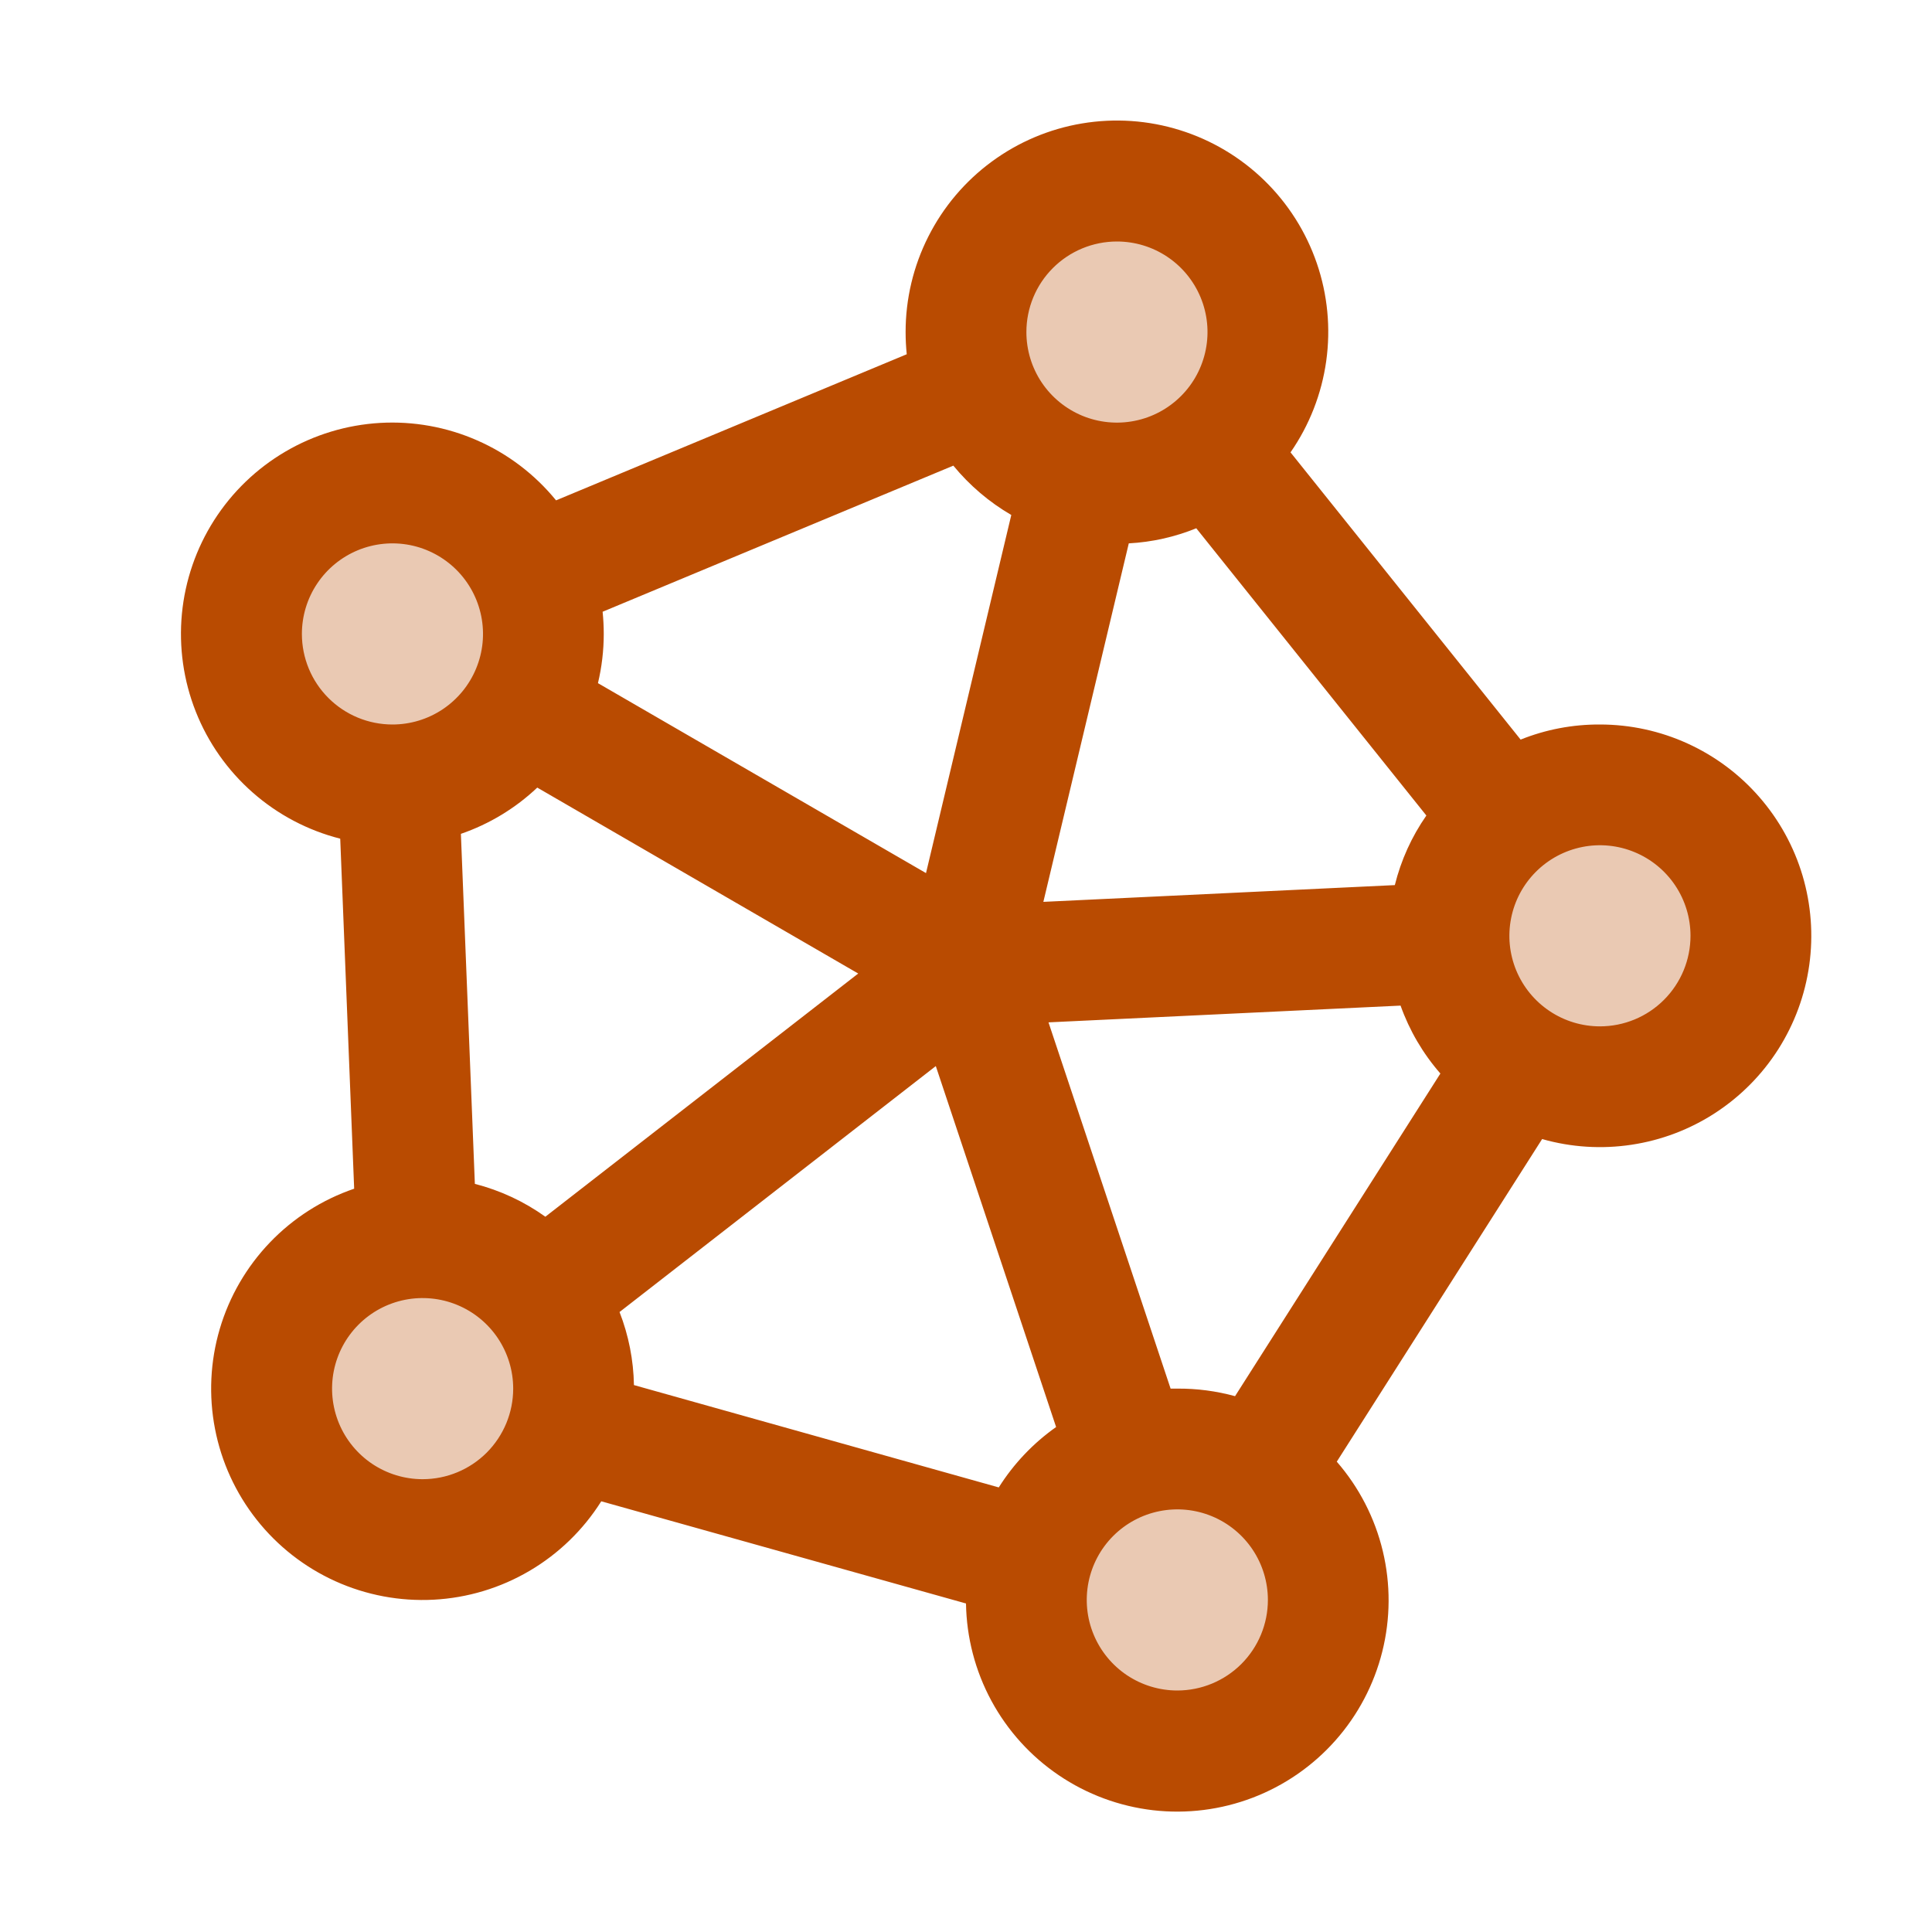
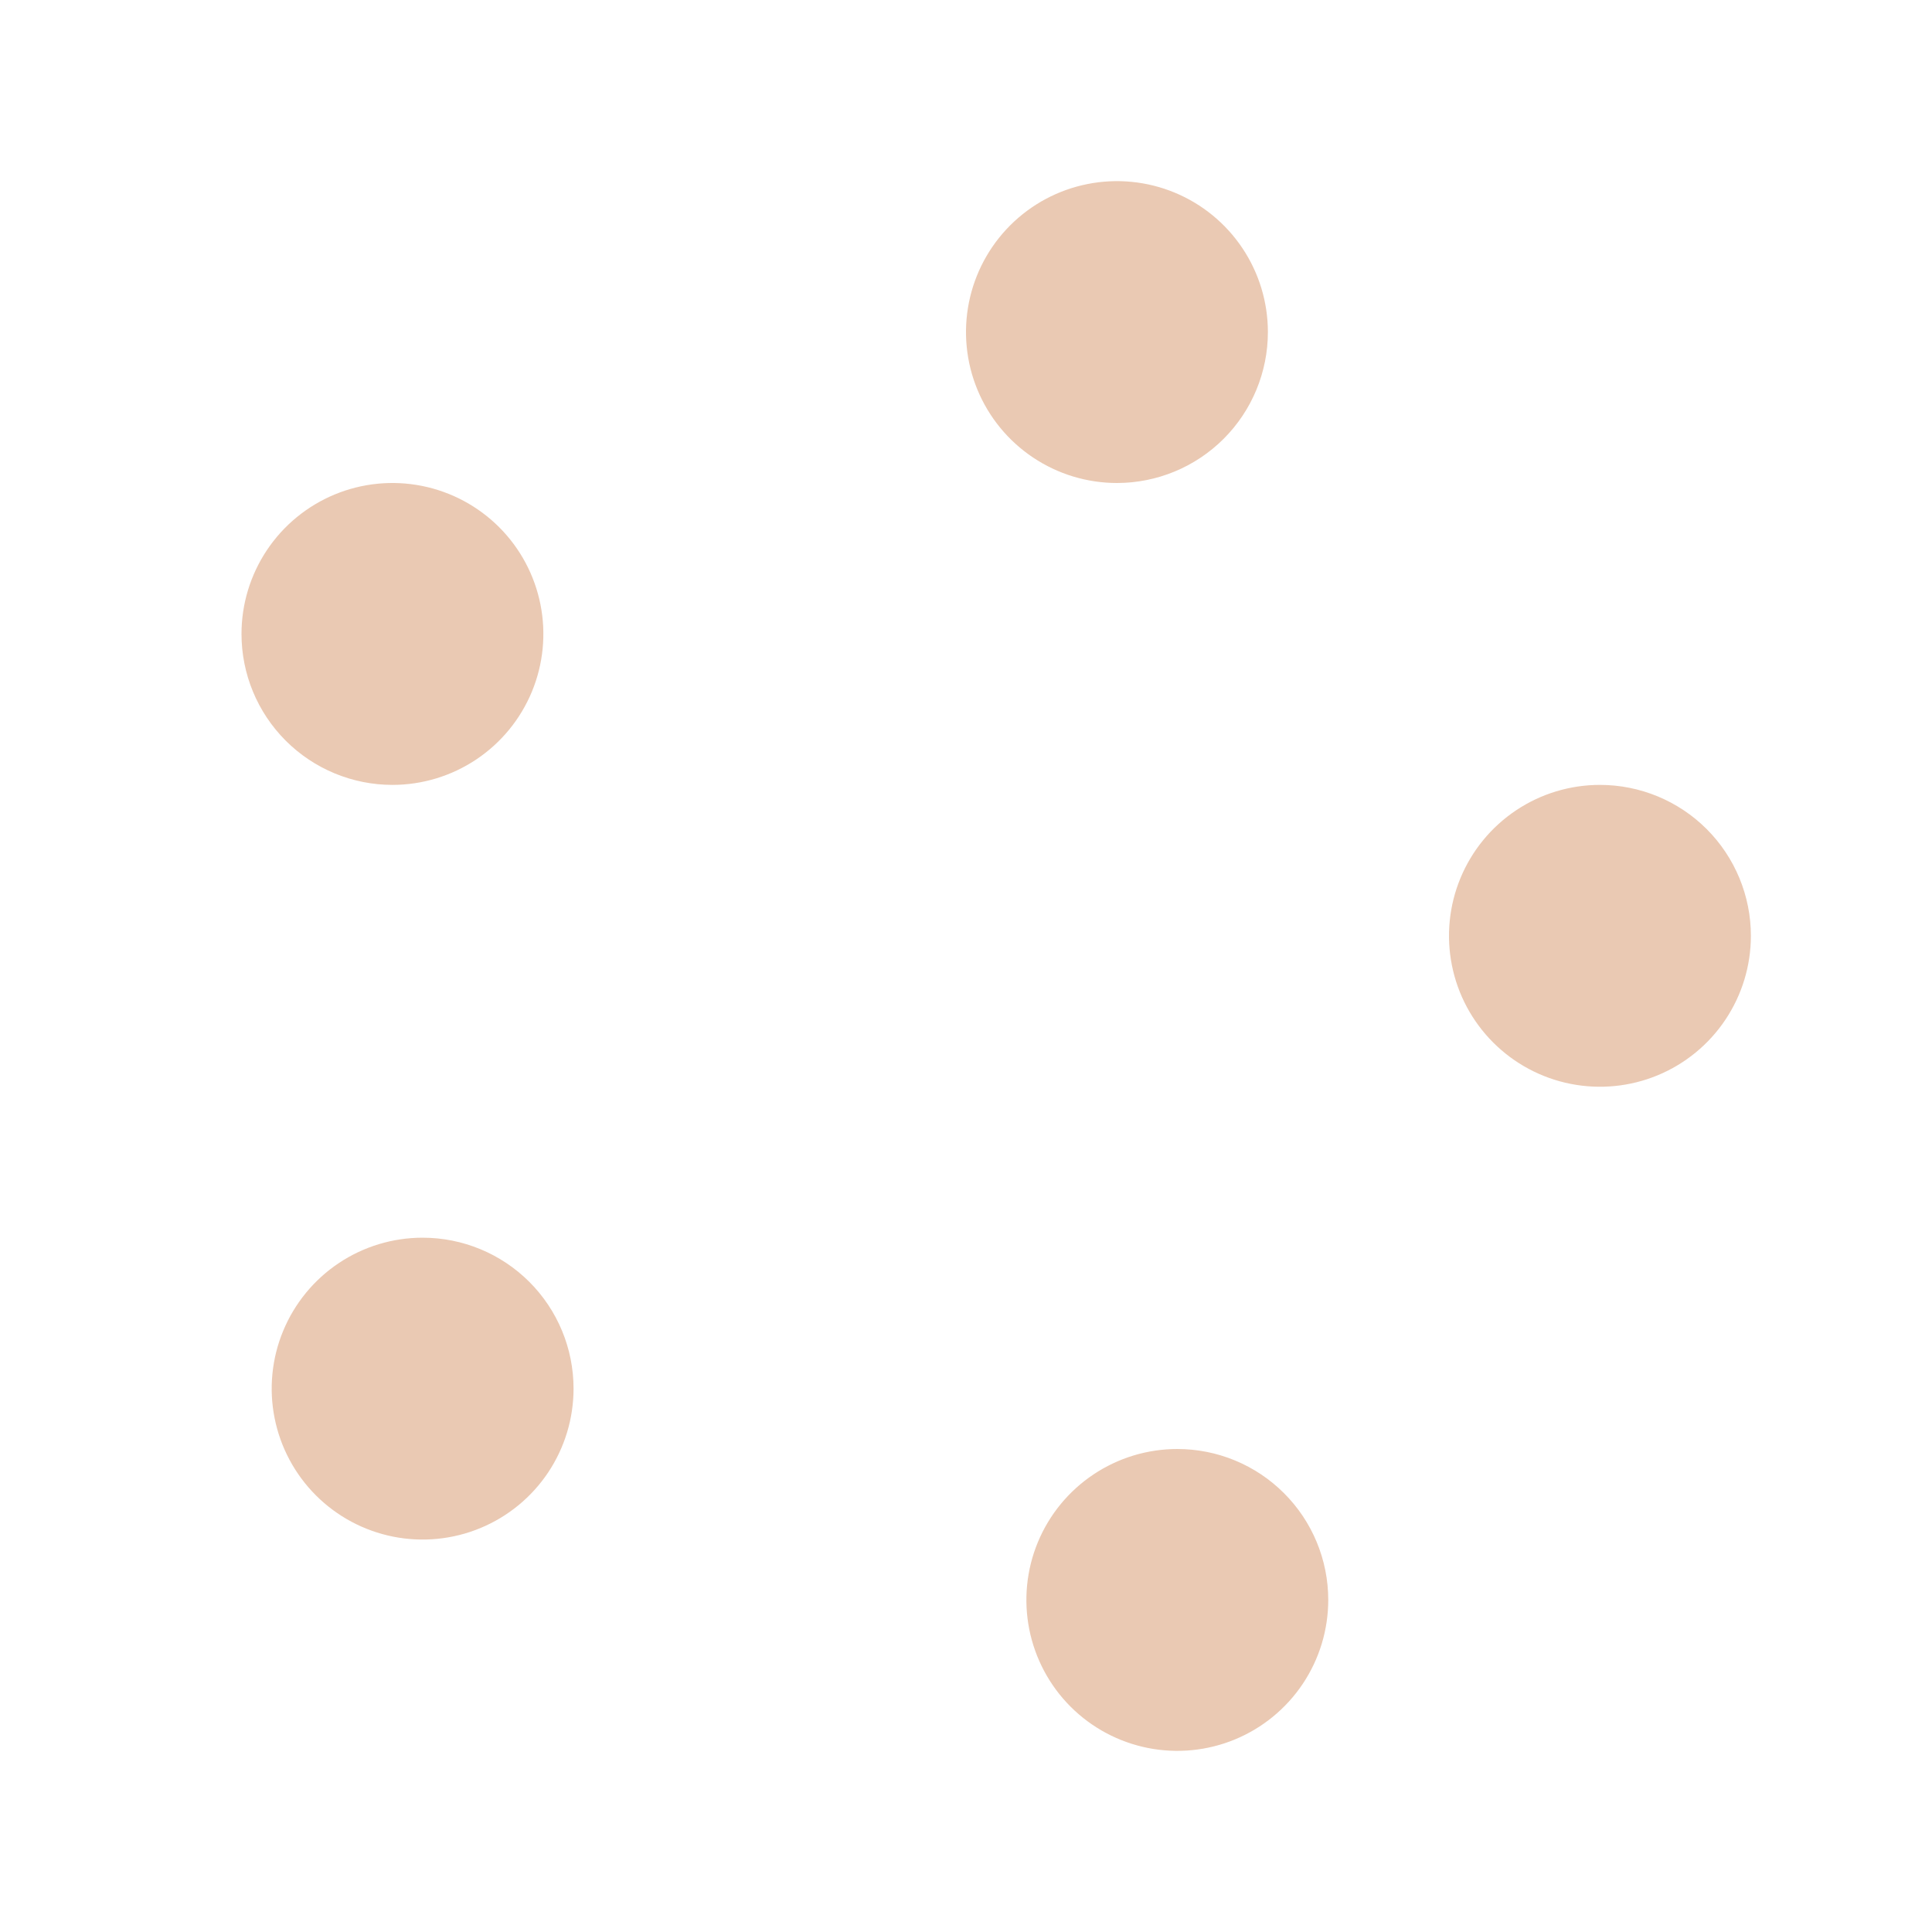
<svg xmlns="http://www.w3.org/2000/svg" width="70" height="70" viewBox="0 0 70 70" fill="none">
  <path opacity="0.3" d="M40.469 17.5C39.387 17.5 38.33 17.179 37.431 16.578C36.531 15.977 35.83 15.123 35.416 14.124C35.002 13.125 34.894 12.025 35.105 10.964C35.316 9.904 35.837 8.929 36.602 8.164C37.367 7.399 38.341 6.879 39.402 6.668C40.463 6.457 41.562 6.565 42.562 6.979C43.561 7.393 44.415 8.094 45.016 8.993C45.617 9.892 45.938 10.95 45.938 12.031C45.938 13.482 45.361 14.873 44.336 15.898C43.31 16.924 41.919 17.5 40.469 17.5ZM57.969 28.438C56.887 28.438 55.83 28.758 54.931 29.359C54.031 29.96 53.33 30.814 52.916 31.814C52.502 32.813 52.394 33.912 52.605 34.973C52.816 36.034 53.337 37.008 54.102 37.773C54.867 38.538 55.841 39.059 56.902 39.27C57.963 39.481 59.062 39.373 60.062 38.959C61.061 38.545 61.915 37.844 62.516 36.944C63.117 36.045 63.438 34.988 63.438 33.906C63.438 32.456 62.861 31.065 61.836 30.039C60.81 29.014 59.419 28.438 57.969 28.438ZM42.656 52.5C41.575 52.5 40.517 52.821 39.618 53.422C38.719 54.023 38.018 54.877 37.604 55.876C37.19 56.875 37.082 57.975 37.293 59.036C37.504 60.096 38.024 61.071 38.789 61.836C39.554 62.601 40.529 63.121 41.589 63.332C42.65 63.543 43.75 63.435 44.749 63.021C45.748 62.607 46.602 61.906 47.203 61.007C47.804 60.108 48.125 59.05 48.125 57.969C48.125 56.518 47.549 55.127 46.523 54.102C45.498 53.076 44.107 52.5 42.656 52.5ZM15.312 44.844C14.231 44.844 13.174 45.164 12.274 45.765C11.375 46.366 10.674 47.22 10.26 48.22C9.846 49.219 9.738 50.319 9.949 51.379C10.16 52.44 10.681 53.415 11.445 54.179C12.21 54.944 13.185 55.465 14.246 55.676C15.306 55.887 16.406 55.779 17.405 55.365C18.405 54.951 19.259 54.25 19.86 53.351C20.46 52.451 20.781 51.394 20.781 50.312C20.781 48.862 20.205 47.471 19.18 46.446C18.154 45.42 16.763 44.844 15.312 44.844ZM14.219 28.438C15.3 28.438 16.358 28.117 17.257 27.516C18.156 26.915 18.857 26.061 19.271 25.062C19.685 24.062 19.793 22.963 19.582 21.902C19.371 20.841 18.851 19.867 18.086 19.102C17.321 18.337 16.346 17.816 15.286 17.605C14.225 17.394 13.125 17.502 12.126 17.916C11.127 18.33 10.273 19.031 9.672 19.93C9.071 20.83 8.75 21.887 8.75 22.969C8.75 24.419 9.326 25.81 10.352 26.836C11.377 27.861 12.768 28.438 14.219 28.438Z" fill="#B94B01" />
-   <path d="M57.969 26.25C56.984 26.245 56.008 26.43 55.095 26.797L46.758 16.39C47.443 15.403 47.886 14.268 48.052 13.078C48.218 11.888 48.101 10.675 47.711 9.539C47.321 8.402 46.669 7.373 45.807 6.535C44.946 5.698 43.9 5.074 42.753 4.716C41.606 4.357 40.391 4.274 39.206 4.472C38.02 4.67 36.898 5.145 35.931 5.857C34.963 6.569 34.176 7.499 33.635 8.572C33.093 9.644 32.811 10.829 32.812 12.031C32.812 12.3 32.826 12.568 32.853 12.835L20.147 18.129C19.381 17.19 18.404 16.446 17.295 15.959C16.187 15.471 14.978 15.253 13.769 15.323C12.559 15.394 11.384 15.75 10.339 16.363C9.294 16.976 8.41 17.828 7.758 18.849C7.107 19.87 6.707 21.031 6.591 22.237C6.476 23.443 6.648 24.659 7.094 25.785C7.54 26.912 8.247 27.916 9.157 28.716C10.066 29.516 11.153 30.089 12.327 30.387L12.832 43.069C11.673 43.465 10.626 44.133 9.779 45.017C8.931 45.902 8.308 46.976 7.962 48.151C7.616 49.326 7.557 50.567 7.79 51.77C8.022 52.972 8.54 54.101 9.3 55.062C10.059 56.023 11.039 56.788 12.155 57.292C13.271 57.796 14.492 58.025 15.715 57.96C16.938 57.895 18.128 57.537 19.184 56.916C20.24 56.296 21.132 55.431 21.785 54.395L35 58.097C35.019 59.329 35.334 60.537 35.919 61.621C36.505 62.705 37.343 63.631 38.363 64.321C39.382 65.012 40.554 65.446 41.777 65.588C43.001 65.729 44.24 65.573 45.39 65.133C46.541 64.693 47.568 63.982 48.385 63.06C49.202 62.139 49.784 61.034 50.083 59.839C50.382 58.644 50.388 57.395 50.101 56.197C49.814 54.999 49.242 53.889 48.434 52.959L55.874 41.27C56.927 41.57 58.032 41.64 59.115 41.476C60.198 41.313 61.233 40.919 62.15 40.321C63.067 39.723 63.846 38.936 64.433 38.012C65.02 37.087 65.402 36.048 65.553 34.964C65.705 33.879 65.621 32.775 65.31 31.725C64.998 30.676 64.464 29.705 63.745 28.88C63.027 28.054 62.139 27.392 61.142 26.938C60.146 26.484 59.064 26.25 57.969 26.25ZM42.656 50.312H42.413L37.989 37.042L50.745 36.435C51.067 37.339 51.557 38.174 52.188 38.896L44.748 50.586C44.067 50.399 43.363 50.307 42.656 50.312ZM17.205 42.894L16.699 30.212C17.73 29.857 18.674 29.285 19.466 28.536L31.095 35.273L19.759 44.084C18.988 43.532 18.122 43.129 17.205 42.894ZM40.898 19.687C41.737 19.642 42.564 19.457 43.343 19.14L51.68 29.548C51.148 30.311 50.761 31.166 50.537 32.069L37.803 32.676L40.898 19.687ZM22.447 47.537L33.906 38.626L38.265 51.704C37.435 52.289 36.729 53.033 36.187 53.892L22.969 50.184C22.953 49.278 22.776 48.381 22.447 47.537ZM40.469 8.75C41.118 8.75 41.752 8.942 42.292 9.303C42.831 9.663 43.252 10.176 43.5 10.775C43.749 11.375 43.814 12.035 43.687 12.671C43.56 13.308 43.248 13.893 42.789 14.351C42.33 14.81 41.745 15.123 41.109 15.249C40.472 15.376 39.813 15.311 39.213 15.063C38.614 14.814 38.101 14.394 37.74 13.854C37.38 13.315 37.188 12.68 37.188 12.031C37.188 11.161 37.533 10.326 38.149 9.711C38.764 9.096 39.599 8.75 40.469 8.75ZM34.541 16.871C35.129 17.587 35.84 18.193 36.641 18.659L33.551 31.634L21.665 24.752C21.804 24.168 21.875 23.569 21.875 22.969C21.875 22.7 21.861 22.432 21.834 22.165L34.541 16.871ZM10.938 22.969C10.938 22.32 11.13 21.685 11.491 21.146C11.851 20.606 12.364 20.186 12.963 19.937C13.563 19.689 14.222 19.624 14.859 19.75C15.495 19.877 16.08 20.19 16.539 20.648C16.998 21.107 17.31 21.692 17.437 22.328C17.564 22.965 17.499 23.625 17.25 24.224C17.002 24.824 16.581 25.336 16.042 25.697C15.502 26.058 14.868 26.25 14.219 26.25C13.348 26.25 12.514 25.904 11.899 25.289C11.283 24.674 10.938 23.839 10.938 22.969ZM15.312 53.594C14.664 53.594 14.029 53.401 13.489 53.041C12.95 52.68 12.529 52.168 12.281 51.568C12.033 50.968 11.968 50.309 12.094 49.672C12.221 49.036 12.533 48.451 12.992 47.992C13.451 47.533 14.036 47.221 14.672 47.094C15.309 46.968 15.969 47.033 16.568 47.281C17.168 47.529 17.68 47.95 18.041 48.489C18.401 49.029 18.594 49.663 18.594 50.312C18.594 51.183 18.248 52.017 17.633 52.633C17.017 53.248 16.183 53.594 15.312 53.594ZM42.656 61.25C42.007 61.25 41.373 61.057 40.833 60.697C40.294 60.336 39.873 59.824 39.625 59.224C39.376 58.625 39.312 57.965 39.438 57.328C39.565 56.692 39.877 56.107 40.336 55.648C40.795 55.19 41.38 54.877 42.016 54.751C42.653 54.624 43.312 54.689 43.912 54.937C44.511 55.185 45.024 55.606 45.385 56.146C45.745 56.685 45.938 57.32 45.938 57.969C45.938 58.839 45.592 59.673 44.977 60.289C44.361 60.904 43.526 61.25 42.656 61.25ZM57.969 37.187C57.32 37.187 56.685 36.995 56.146 36.634C55.606 36.274 55.186 35.761 54.937 35.162C54.689 34.562 54.624 33.903 54.751 33.266C54.877 32.63 55.19 32.045 55.649 31.586C56.108 31.127 56.692 30.815 57.329 30.688C57.965 30.561 58.625 30.626 59.224 30.875C59.824 31.123 60.337 31.544 60.697 32.083C61.058 32.623 61.25 33.257 61.25 33.906C61.25 34.776 60.904 35.611 60.289 36.226C59.674 36.842 58.839 37.187 57.969 37.187Z" fill="#B94B01" />
</svg>